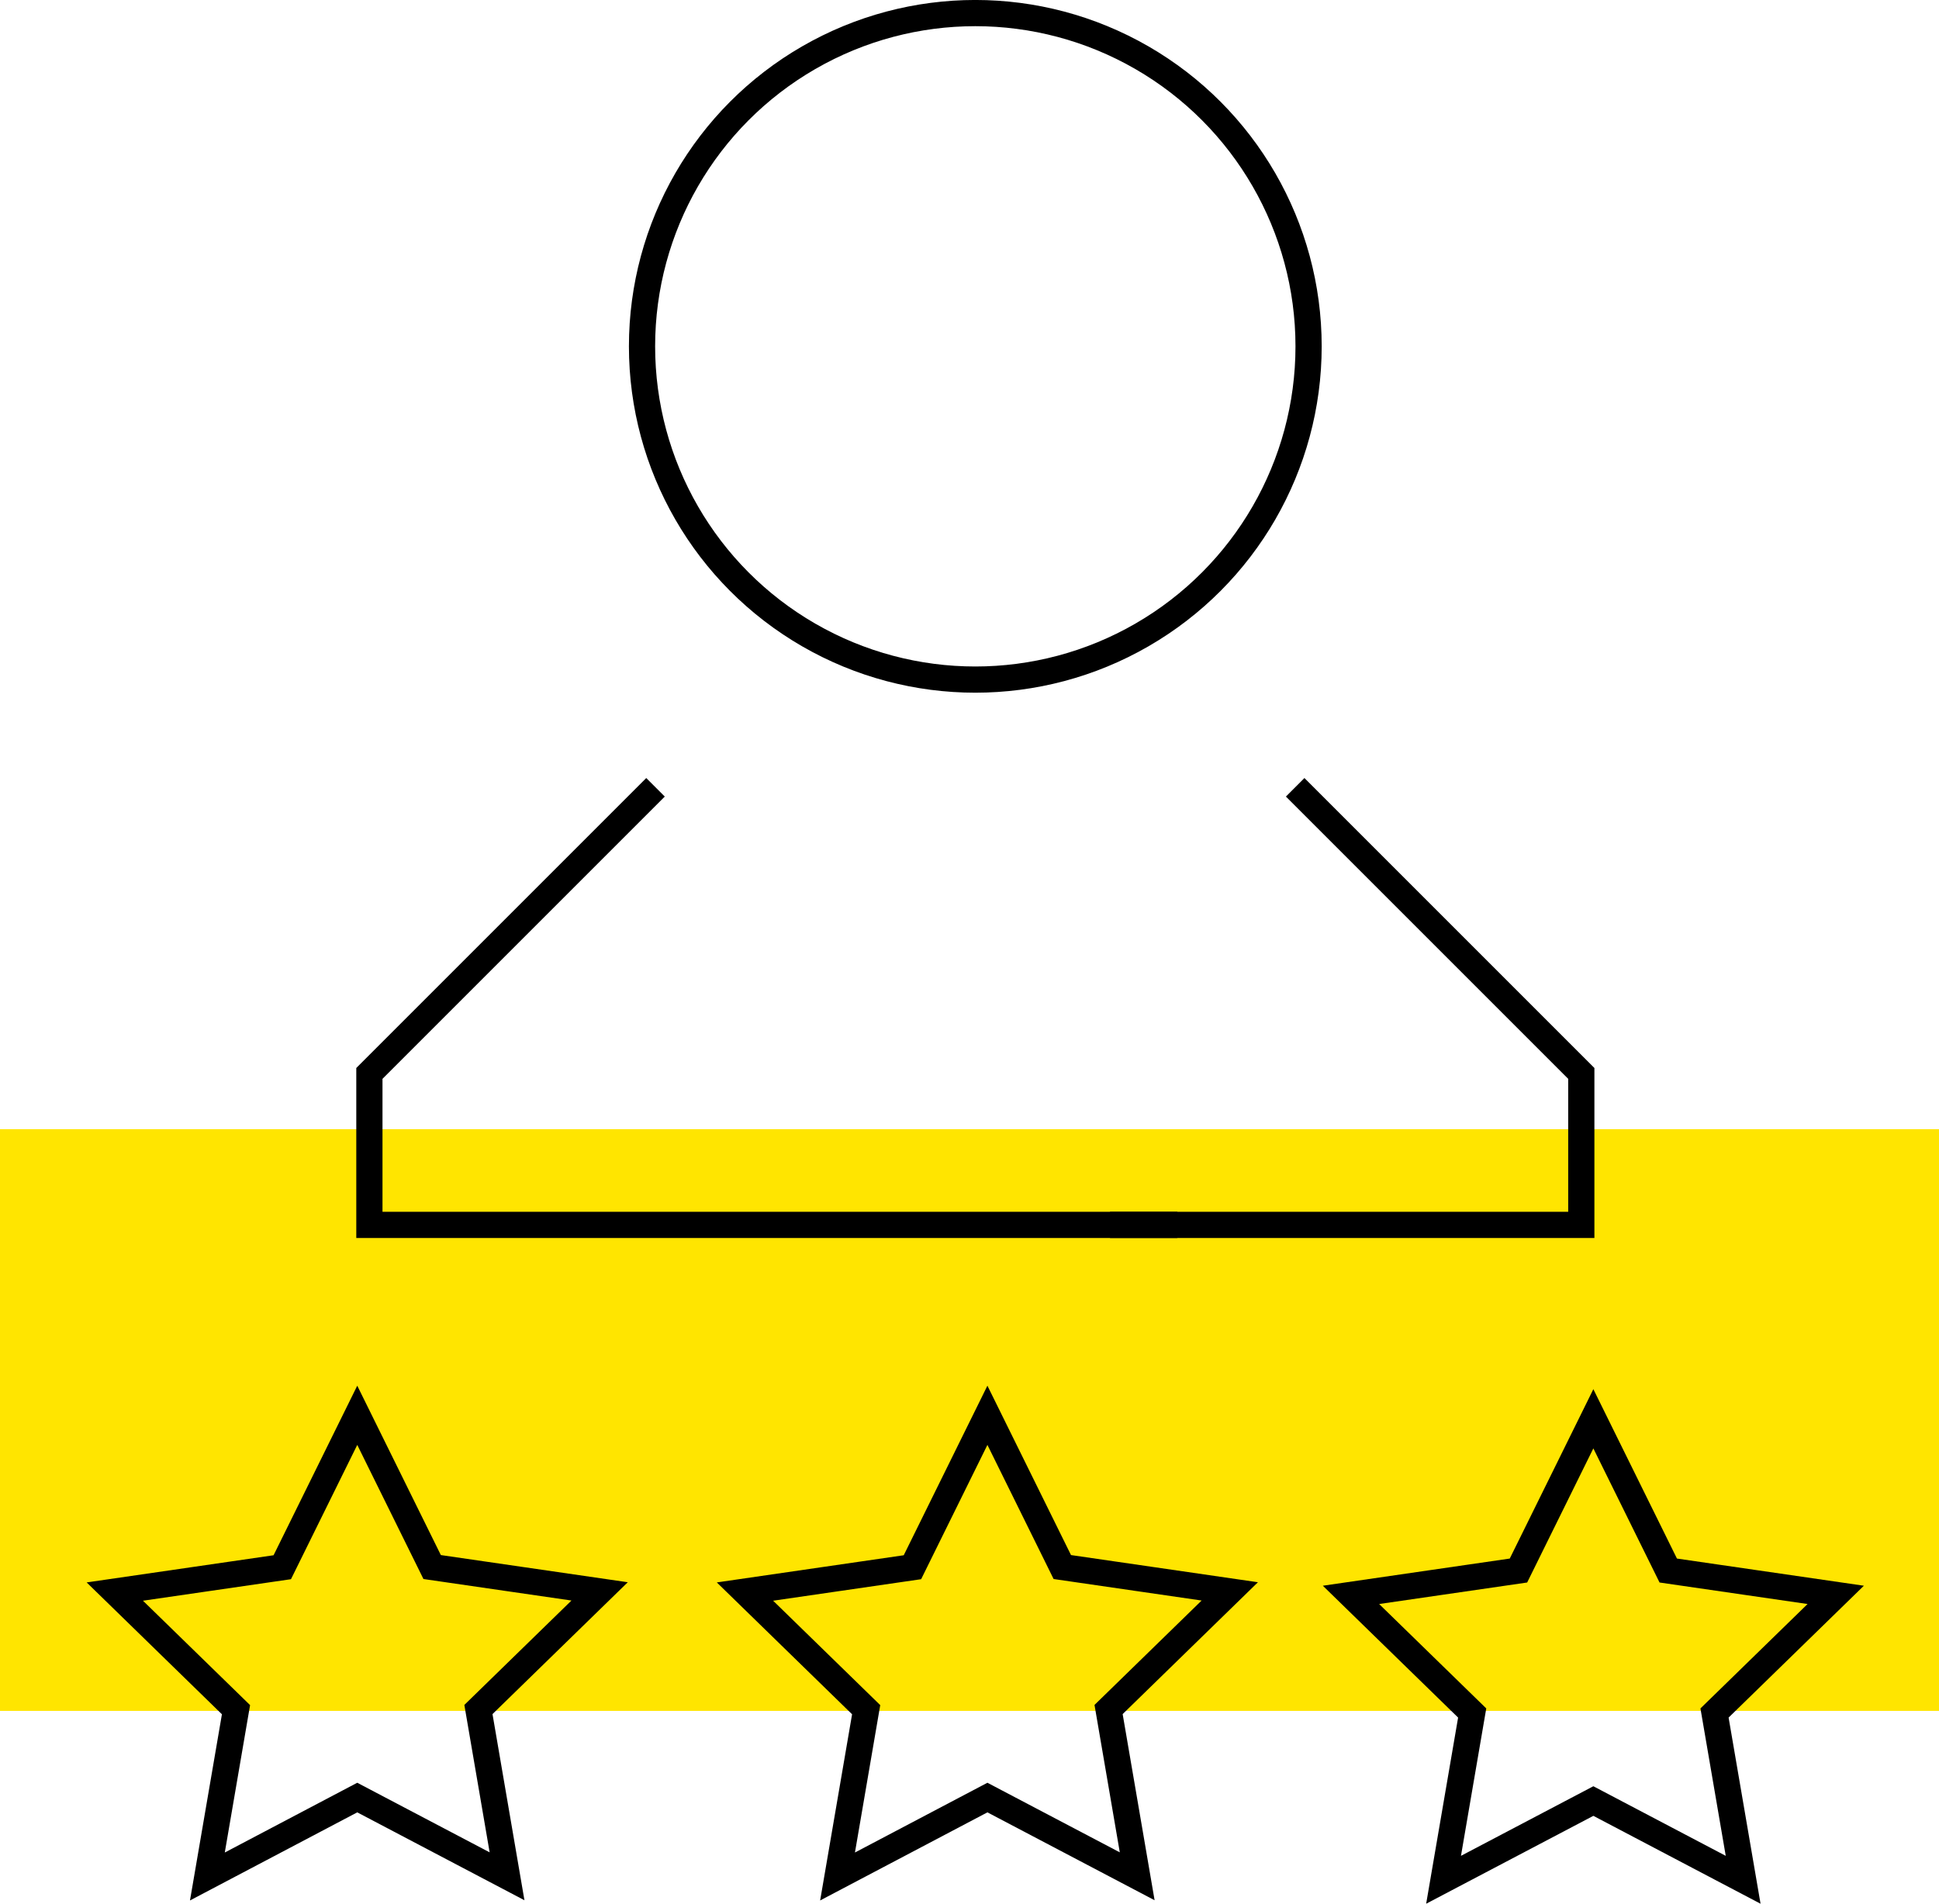
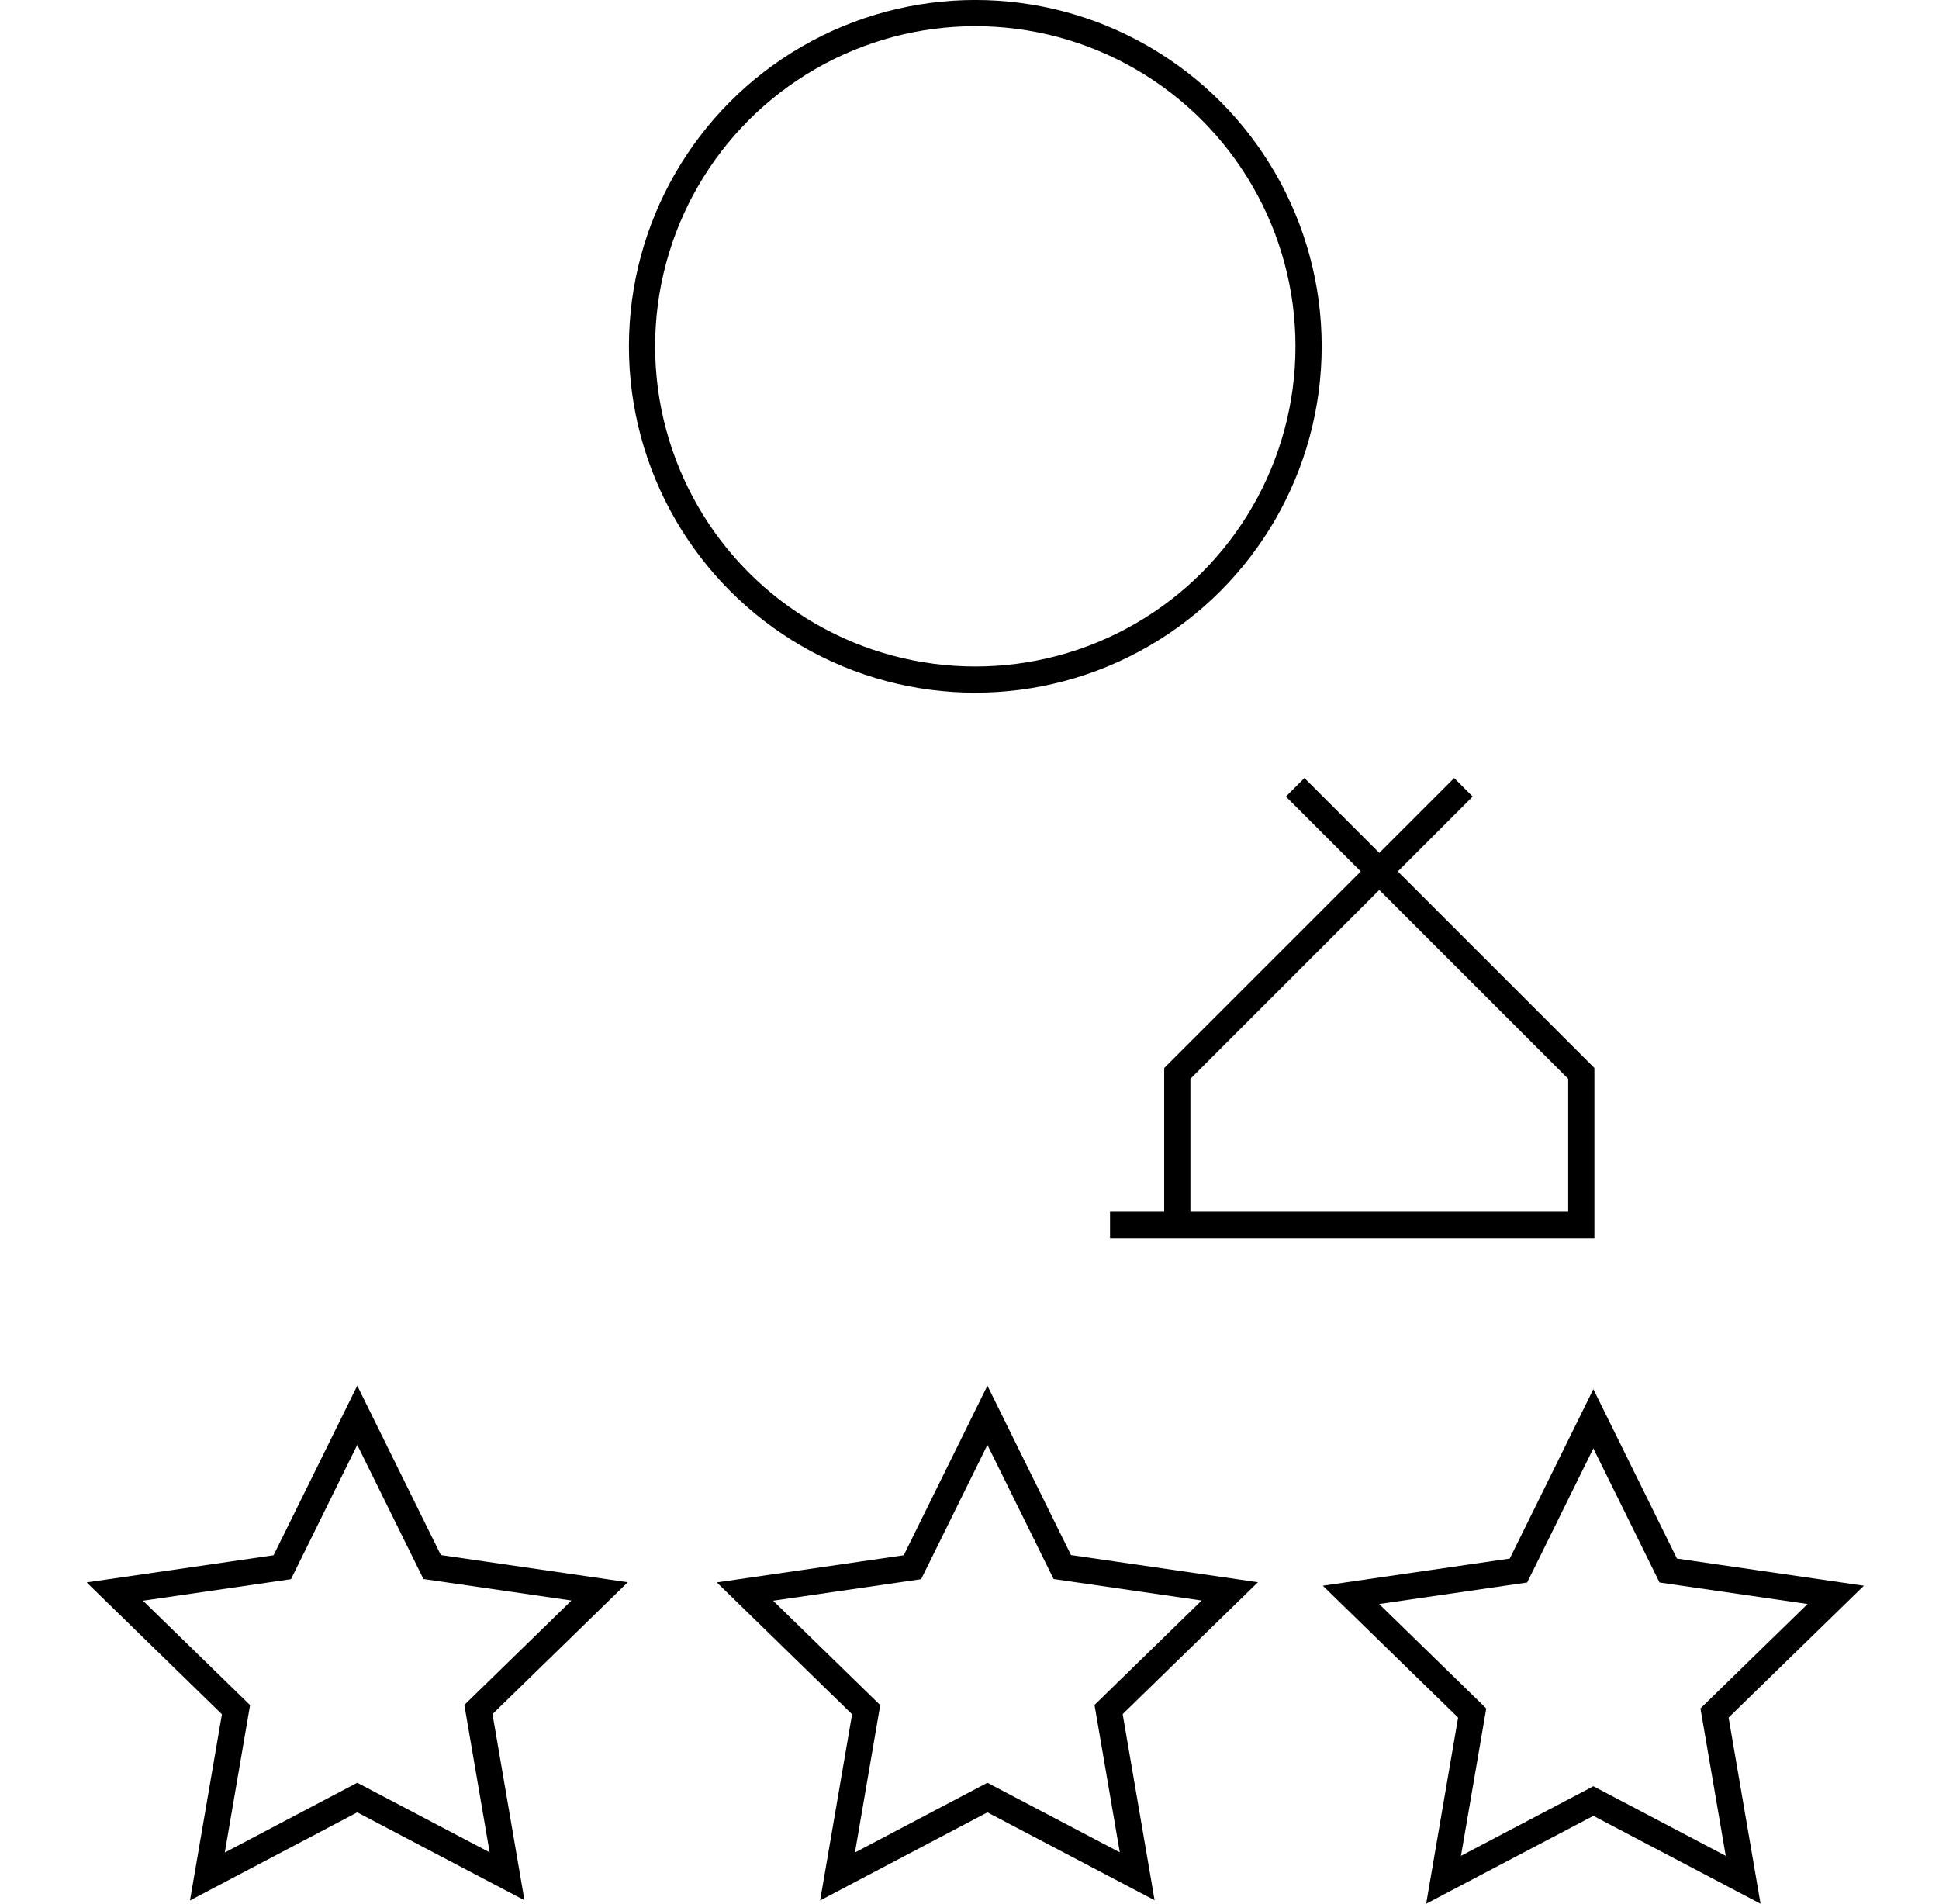
<svg xmlns="http://www.w3.org/2000/svg" width="73.993" height="72.652" viewBox="0 0 73.993 72.652">
  <g id="Group_732" data-name="Group 732" transform="translate(-148 -786.475)">
-     <rect id="Rectangle_1467" data-name="Rectangle 1467" width="73.993" height="22.198" transform="translate(148 829.568)" fill="#ffe500" />
    <g id="Group_730" data-name="Group 730" transform="translate(162.095 786.974)">
      <path id="Path_3899" data-name="Path 3899" d="M170.9,819.647h17.984v-5.781l-10.919-10.919" transform="translate(-142.636 -773.401)" fill="none" stroke="#000" stroke-miterlimit="10" stroke-width="1" />
-       <path id="Path_3900" data-name="Path 3900" d="M186.45,819.647h-30.83v-5.781l10.919-10.919" transform="translate(-155.619 -773.401)" fill="none" stroke="#000" stroke-miterlimit="10" stroke-width="1" />
+       <path id="Path_3900" data-name="Path 3900" d="M186.45,819.647v-5.781l10.919-10.919" transform="translate(-155.619 -773.401)" fill="none" stroke="#000" stroke-miterlimit="10" stroke-width="1" />
      <circle id="Ellipse_235" data-name="Ellipse 235" cx="12.718" cy="12.718" r="12.718" transform="translate(10.405)" fill="none" stroke="#000" stroke-miterlimit="10" stroke-width="1" />
    </g>
    <g id="Group_731" data-name="Group 731" transform="translate(152.383 840.491)">
      <path id="Path_3901" data-name="Path 3901" d="M185.119,815.974l2.858,5.791,6.391.929-4.625,4.508,1.092,6.365-5.716-3.005-5.716,3.005,1.092-6.365-4.625-4.508,6.391-.929Z" transform="translate(-128.699 -815.846)" fill="none" stroke="#000" stroke-miterlimit="10" stroke-width="1" />
      <path id="Path_3902" data-name="Path 3902" d="M172.619,815.9l2.858,5.791,6.391.929-4.625,4.508,1.092,6.365-5.716-3.005L166.9,833.5l1.092-6.365-4.625-4.508,6.391-.929Z" transform="translate(-139.322 -815.905)" fill="none" stroke="#000" stroke-miterlimit="10" stroke-width="1" />
      <path id="Path_3903" data-name="Path 3903" d="M159.619,815.9l2.858,5.791,6.391.929-4.625,4.508,1.092,6.365-5.716-3.005L153.9,833.5l1.092-6.365-4.625-4.508,6.391-.929Z" transform="translate(-150.369 -815.905)" fill="none" stroke="#000" stroke-miterlimit="10" stroke-width="1" />
    </g>
  </g>
</svg>